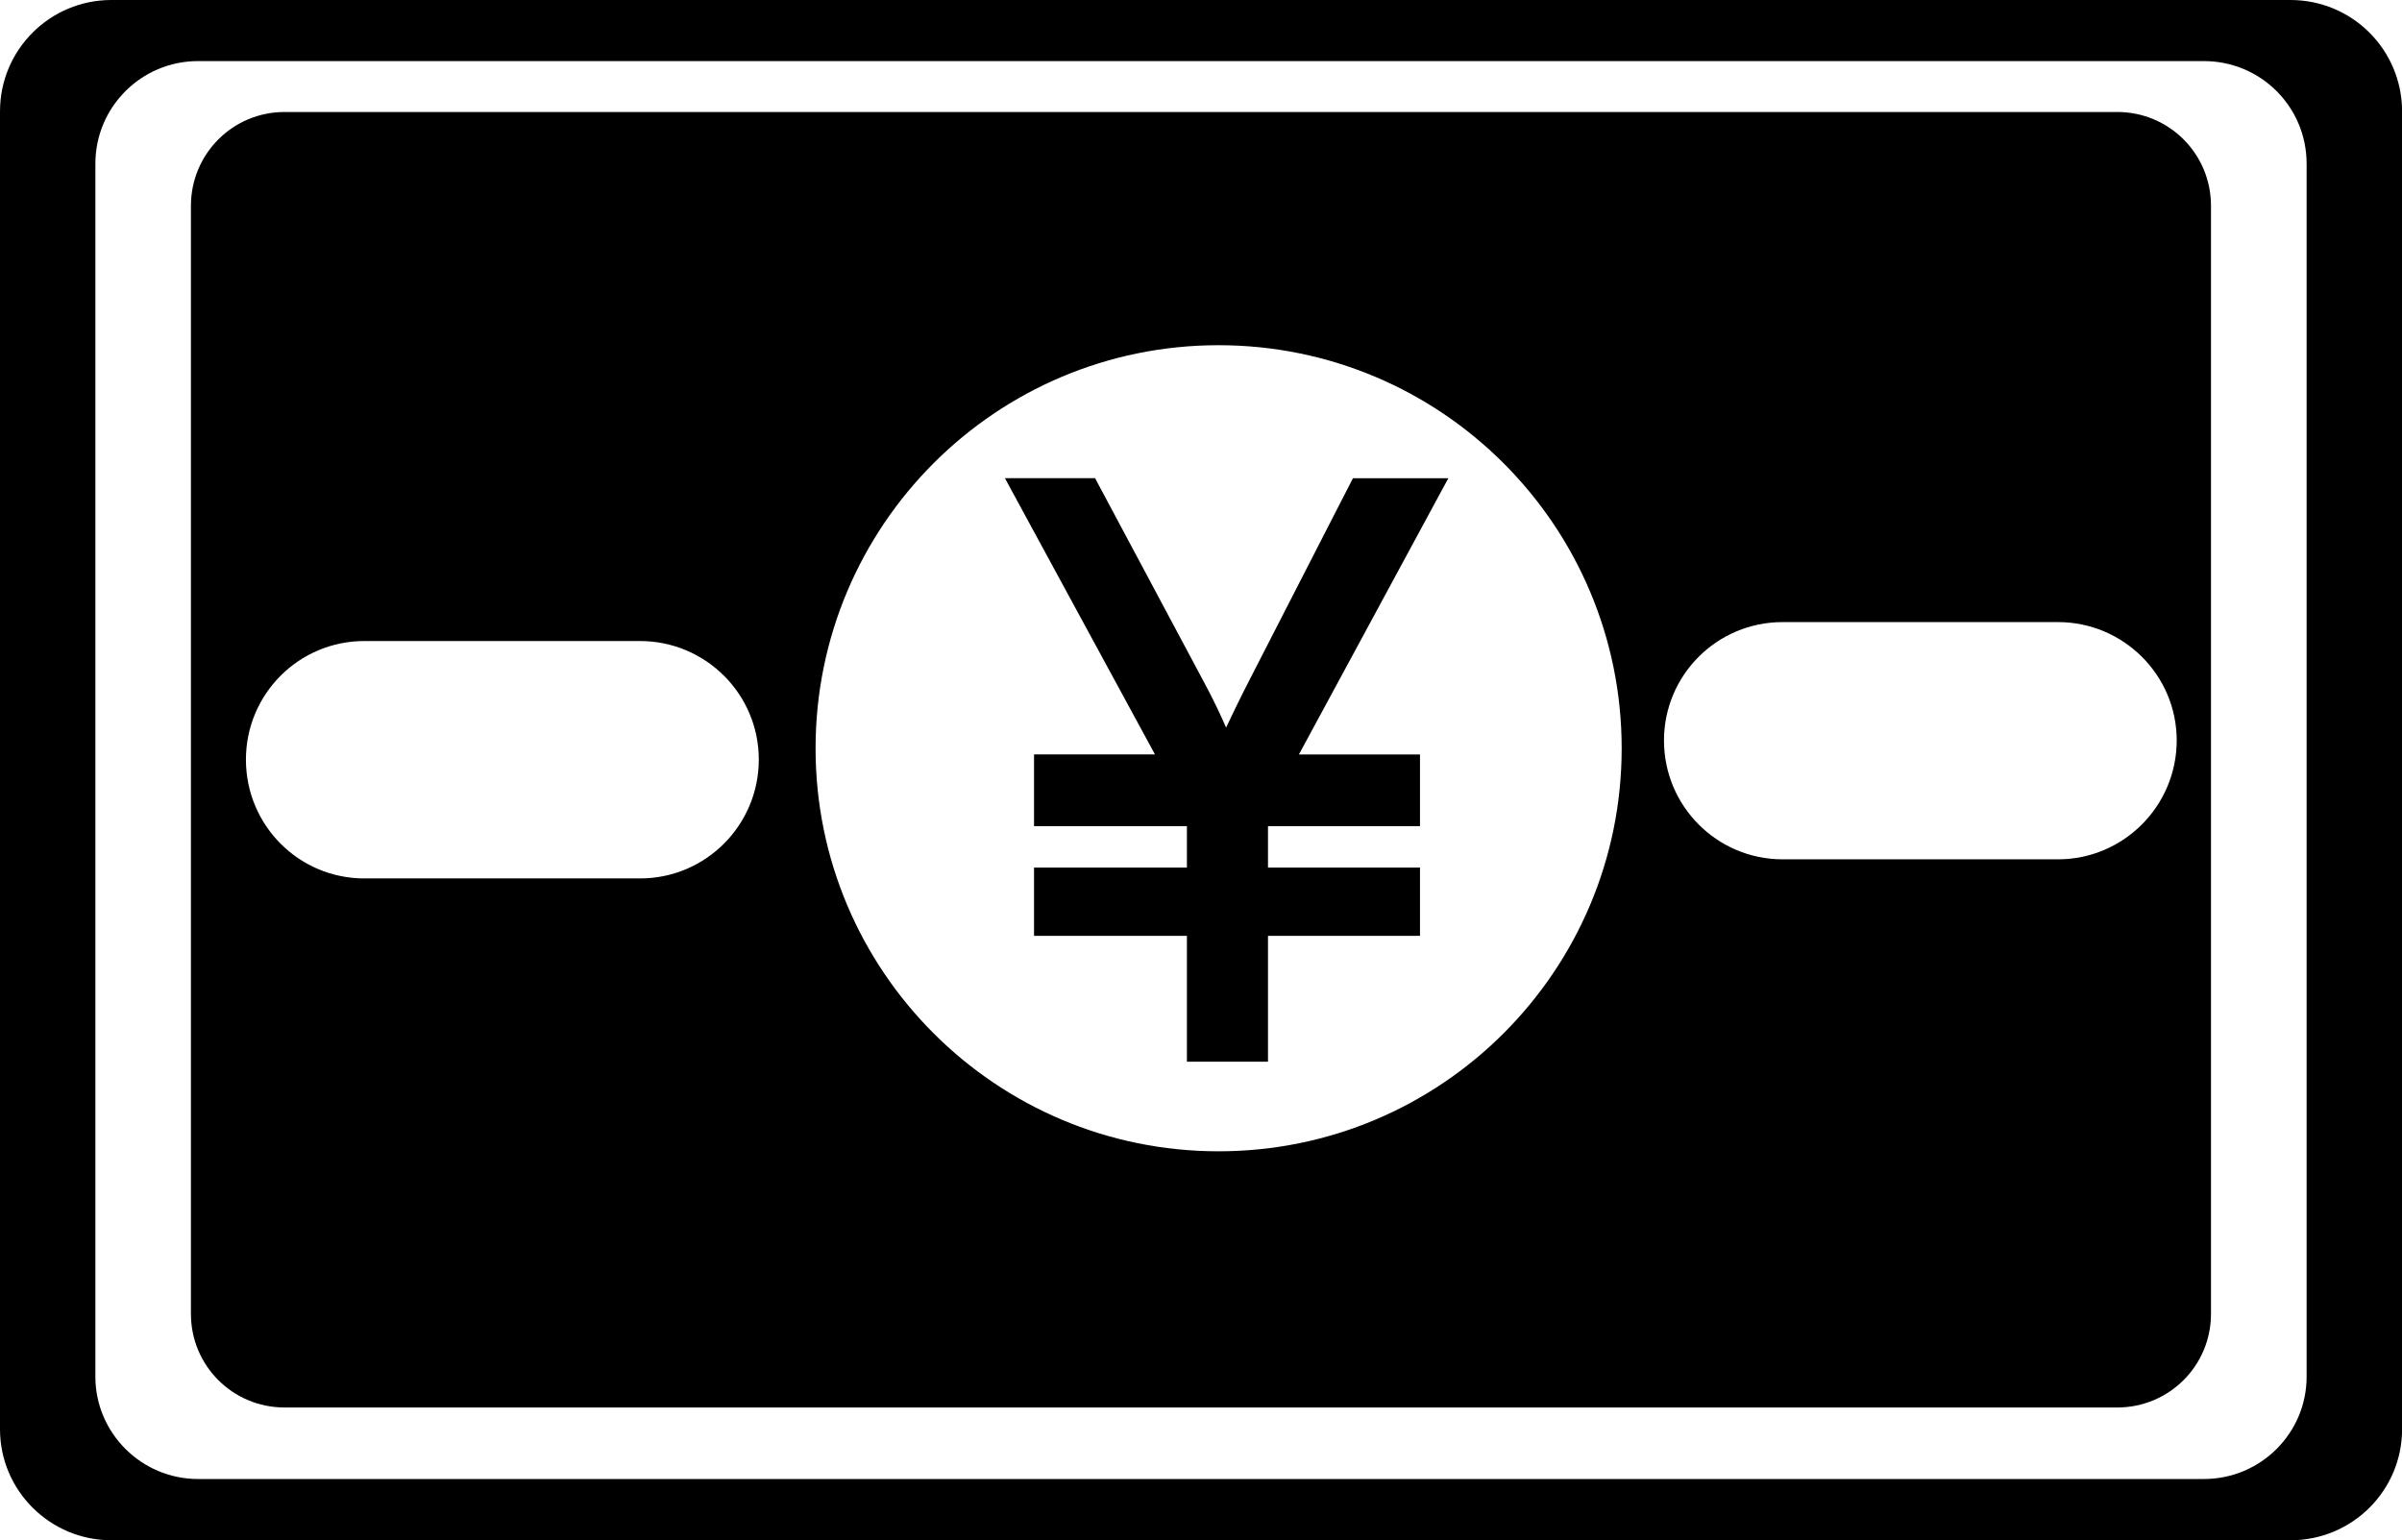
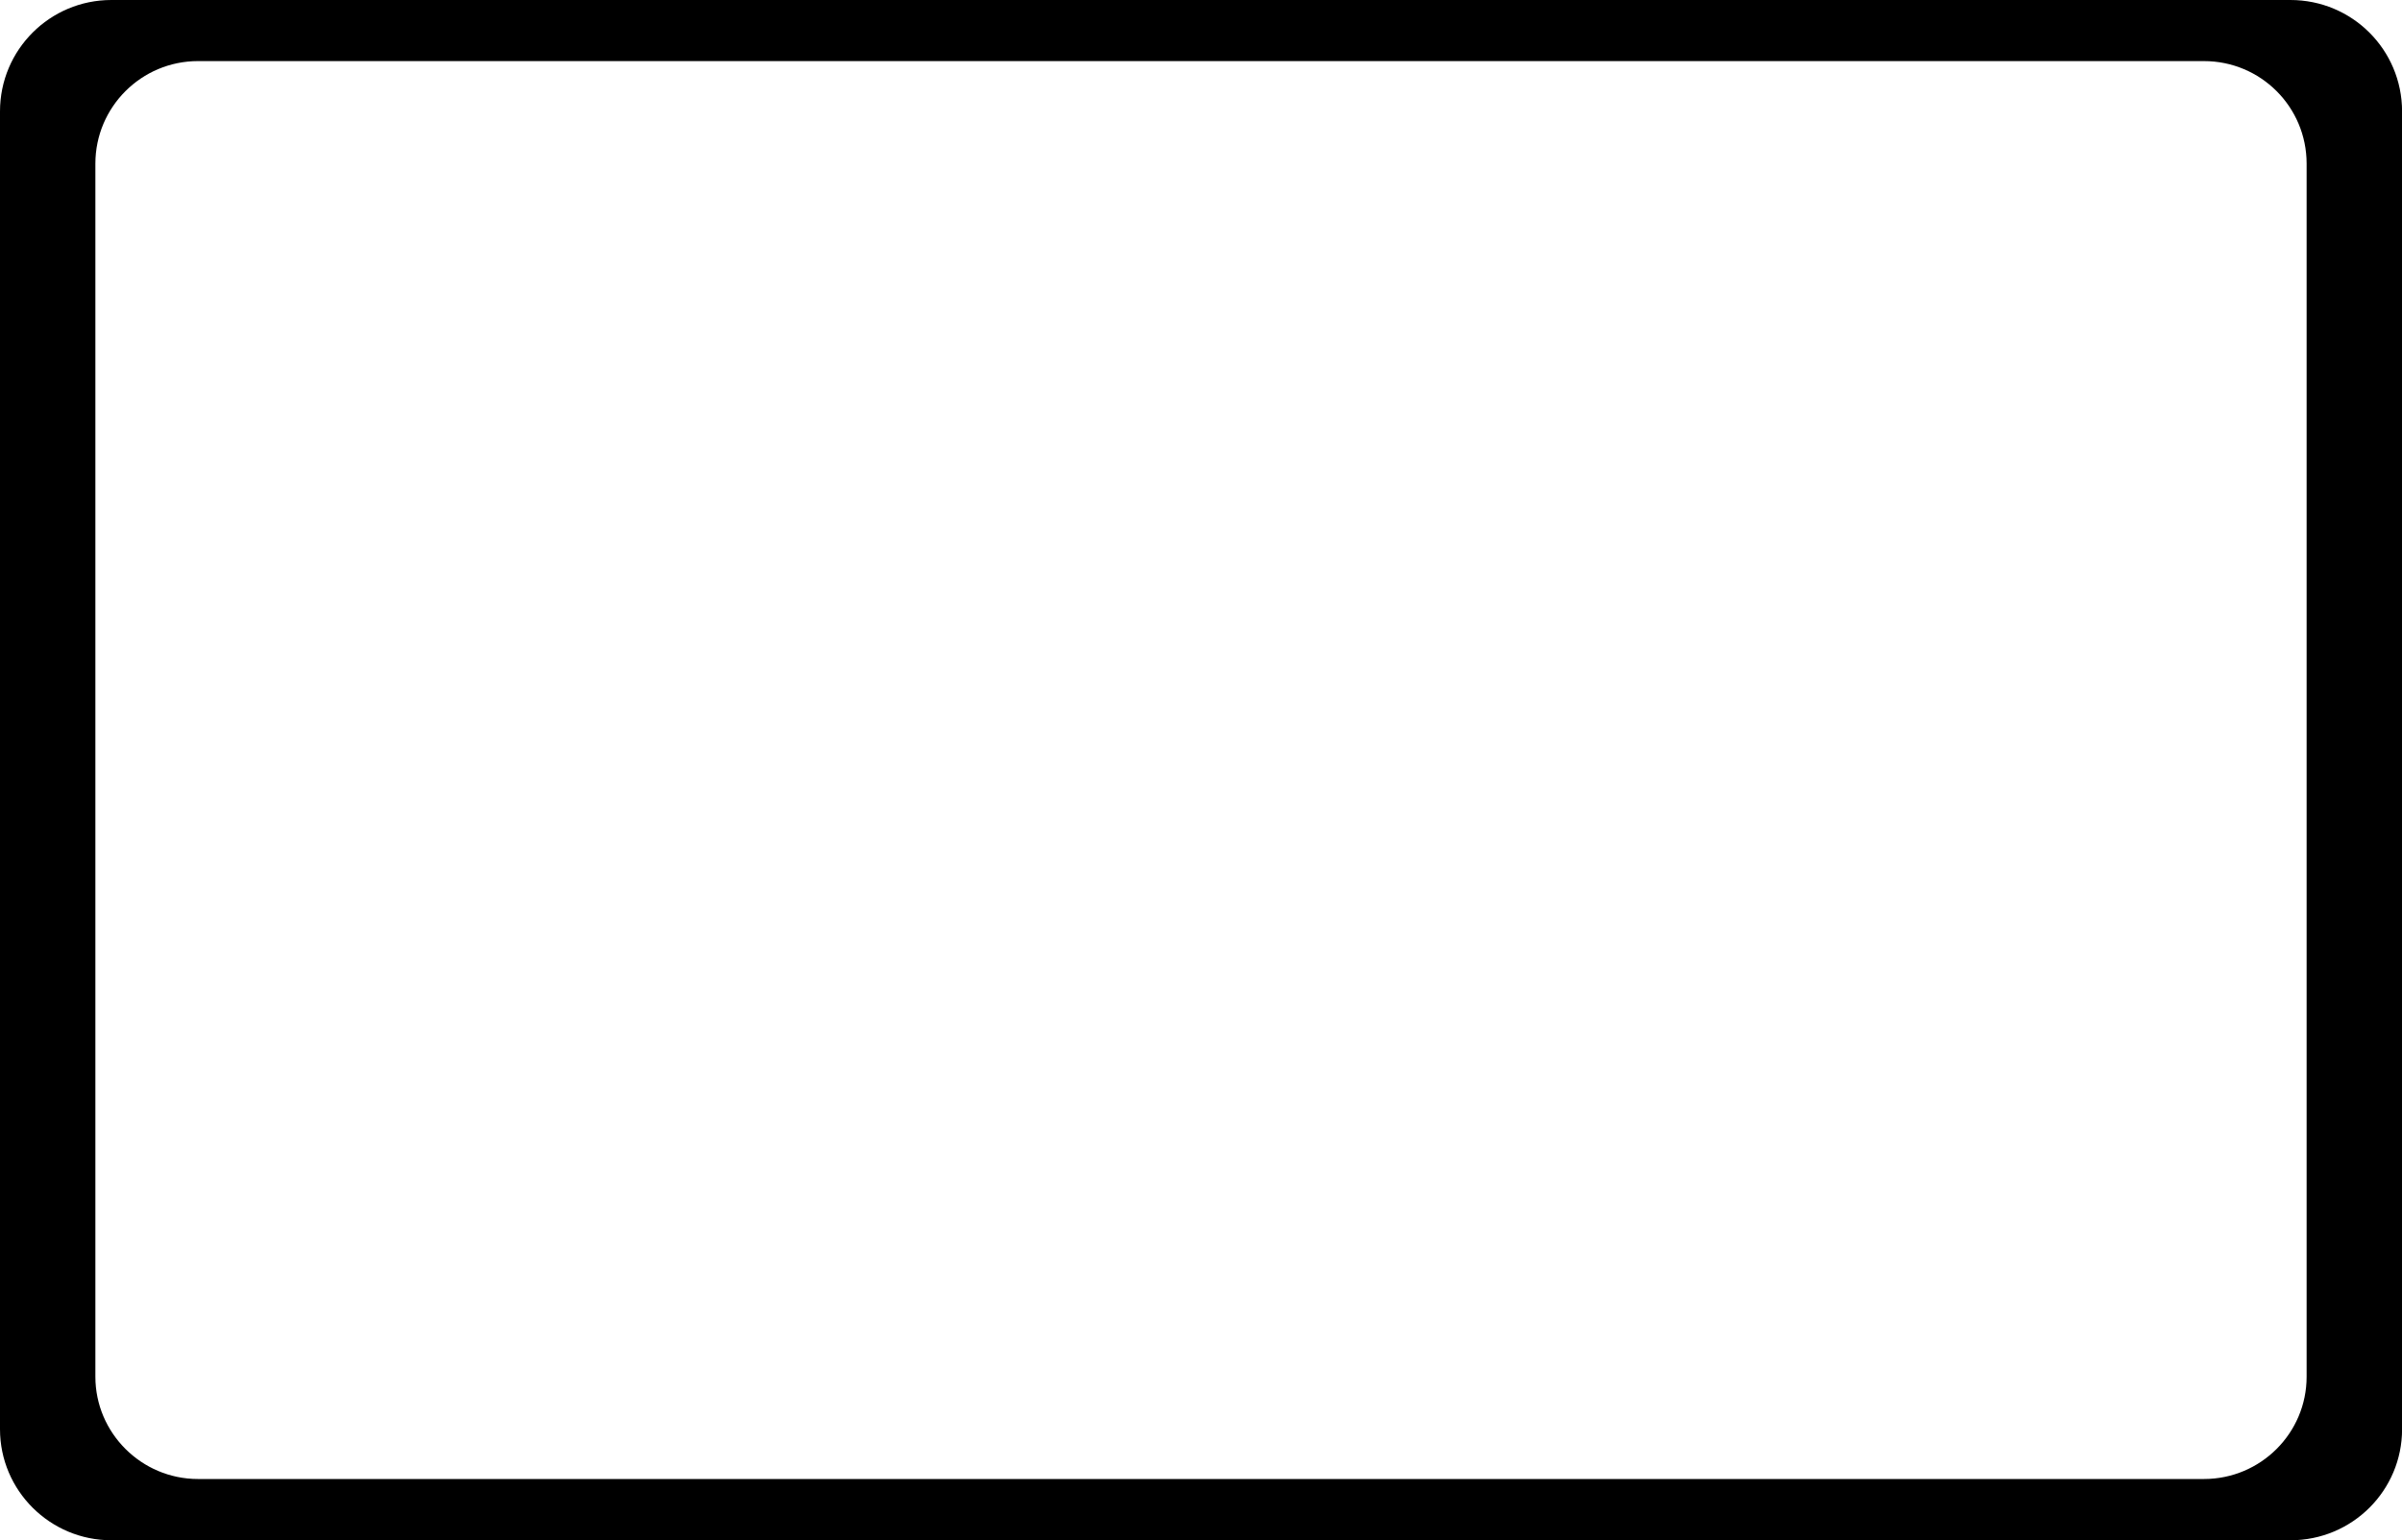
<svg xmlns="http://www.w3.org/2000/svg" version="1.1" x="0px" y="0px" width="29.917px" height="19.186px" viewBox="0 0 29.917 19.186" style="enable-background:new 0 0 29.917 19.186;" xml:space="preserve">
  <g id="c169_yen">
    <path style="fill:#000000;" d="M28.527,0H1.387C0.622,0,0,0.619,0,1.388v16.414c0,0.764,0.622,1.384,1.387,1.384h27.141   c0.77,0,1.39-0.62,1.39-1.384V1.388C29.917,0.619,29.297,0,28.527,0z M28.729,17.149c0,0.701-0.571,1.274-1.279,1.274H2.466   c-0.704,0-1.278-0.573-1.278-1.274V2.039c0-0.707,0.574-1.278,1.278-1.278H27.45c0.708,0,1.279,0.571,1.279,1.278V17.149z" />
-     <path style="fill:#000000;" d="M26.371,1.395H3.544c-0.645,0-1.166,0.522-1.166,1.169v13.802c0,0.646,0.521,1.166,1.166,1.166   h22.827c0.646,0,1.167-0.521,1.167-1.166V2.563C27.538,1.917,27.017,1.395,26.371,1.395z M7.972,10.942H4.538   c-0.816,0-1.475-0.662-1.475-1.48c0-0.815,0.658-1.477,1.475-1.477h3.434c0.816,0,1.479,0.661,1.479,1.477   C9.45,10.28,8.788,10.942,7.972,10.942z M15.177,14.341c-2.773,0-5.019-2.247-5.019-5.019c0-2.774,2.245-5.022,5.019-5.022   c2.774,0,5.021,2.248,5.021,5.022C20.198,12.094,17.951,14.341,15.177,14.341z M25.632,10.704h-3.43   c-0.817,0-1.477-0.664-1.477-1.48c0-0.813,0.659-1.475,1.477-1.475h3.43c0.816,0,1.479,0.661,1.479,1.475   C27.11,10.04,26.448,10.704,25.632,10.704z" />
-     <path style="fill:#000000;" d="M16.851,5.957l-1.283,2.502c-0.125,0.243-0.221,0.443-0.297,0.604   c-0.072-0.166-0.16-0.352-0.273-0.562l-1.359-2.545h-1.123l1.869,3.441h-1.506v0.894h1.904v0.516h-1.904v0.85h1.904v1.568h1.01   v-1.568h1.893v-0.85h-1.893v-0.516h1.893V9.398h-1.508l1.861-3.441H16.851z" />
  </g>
  <g id="Capa_1">
</g>
</svg>